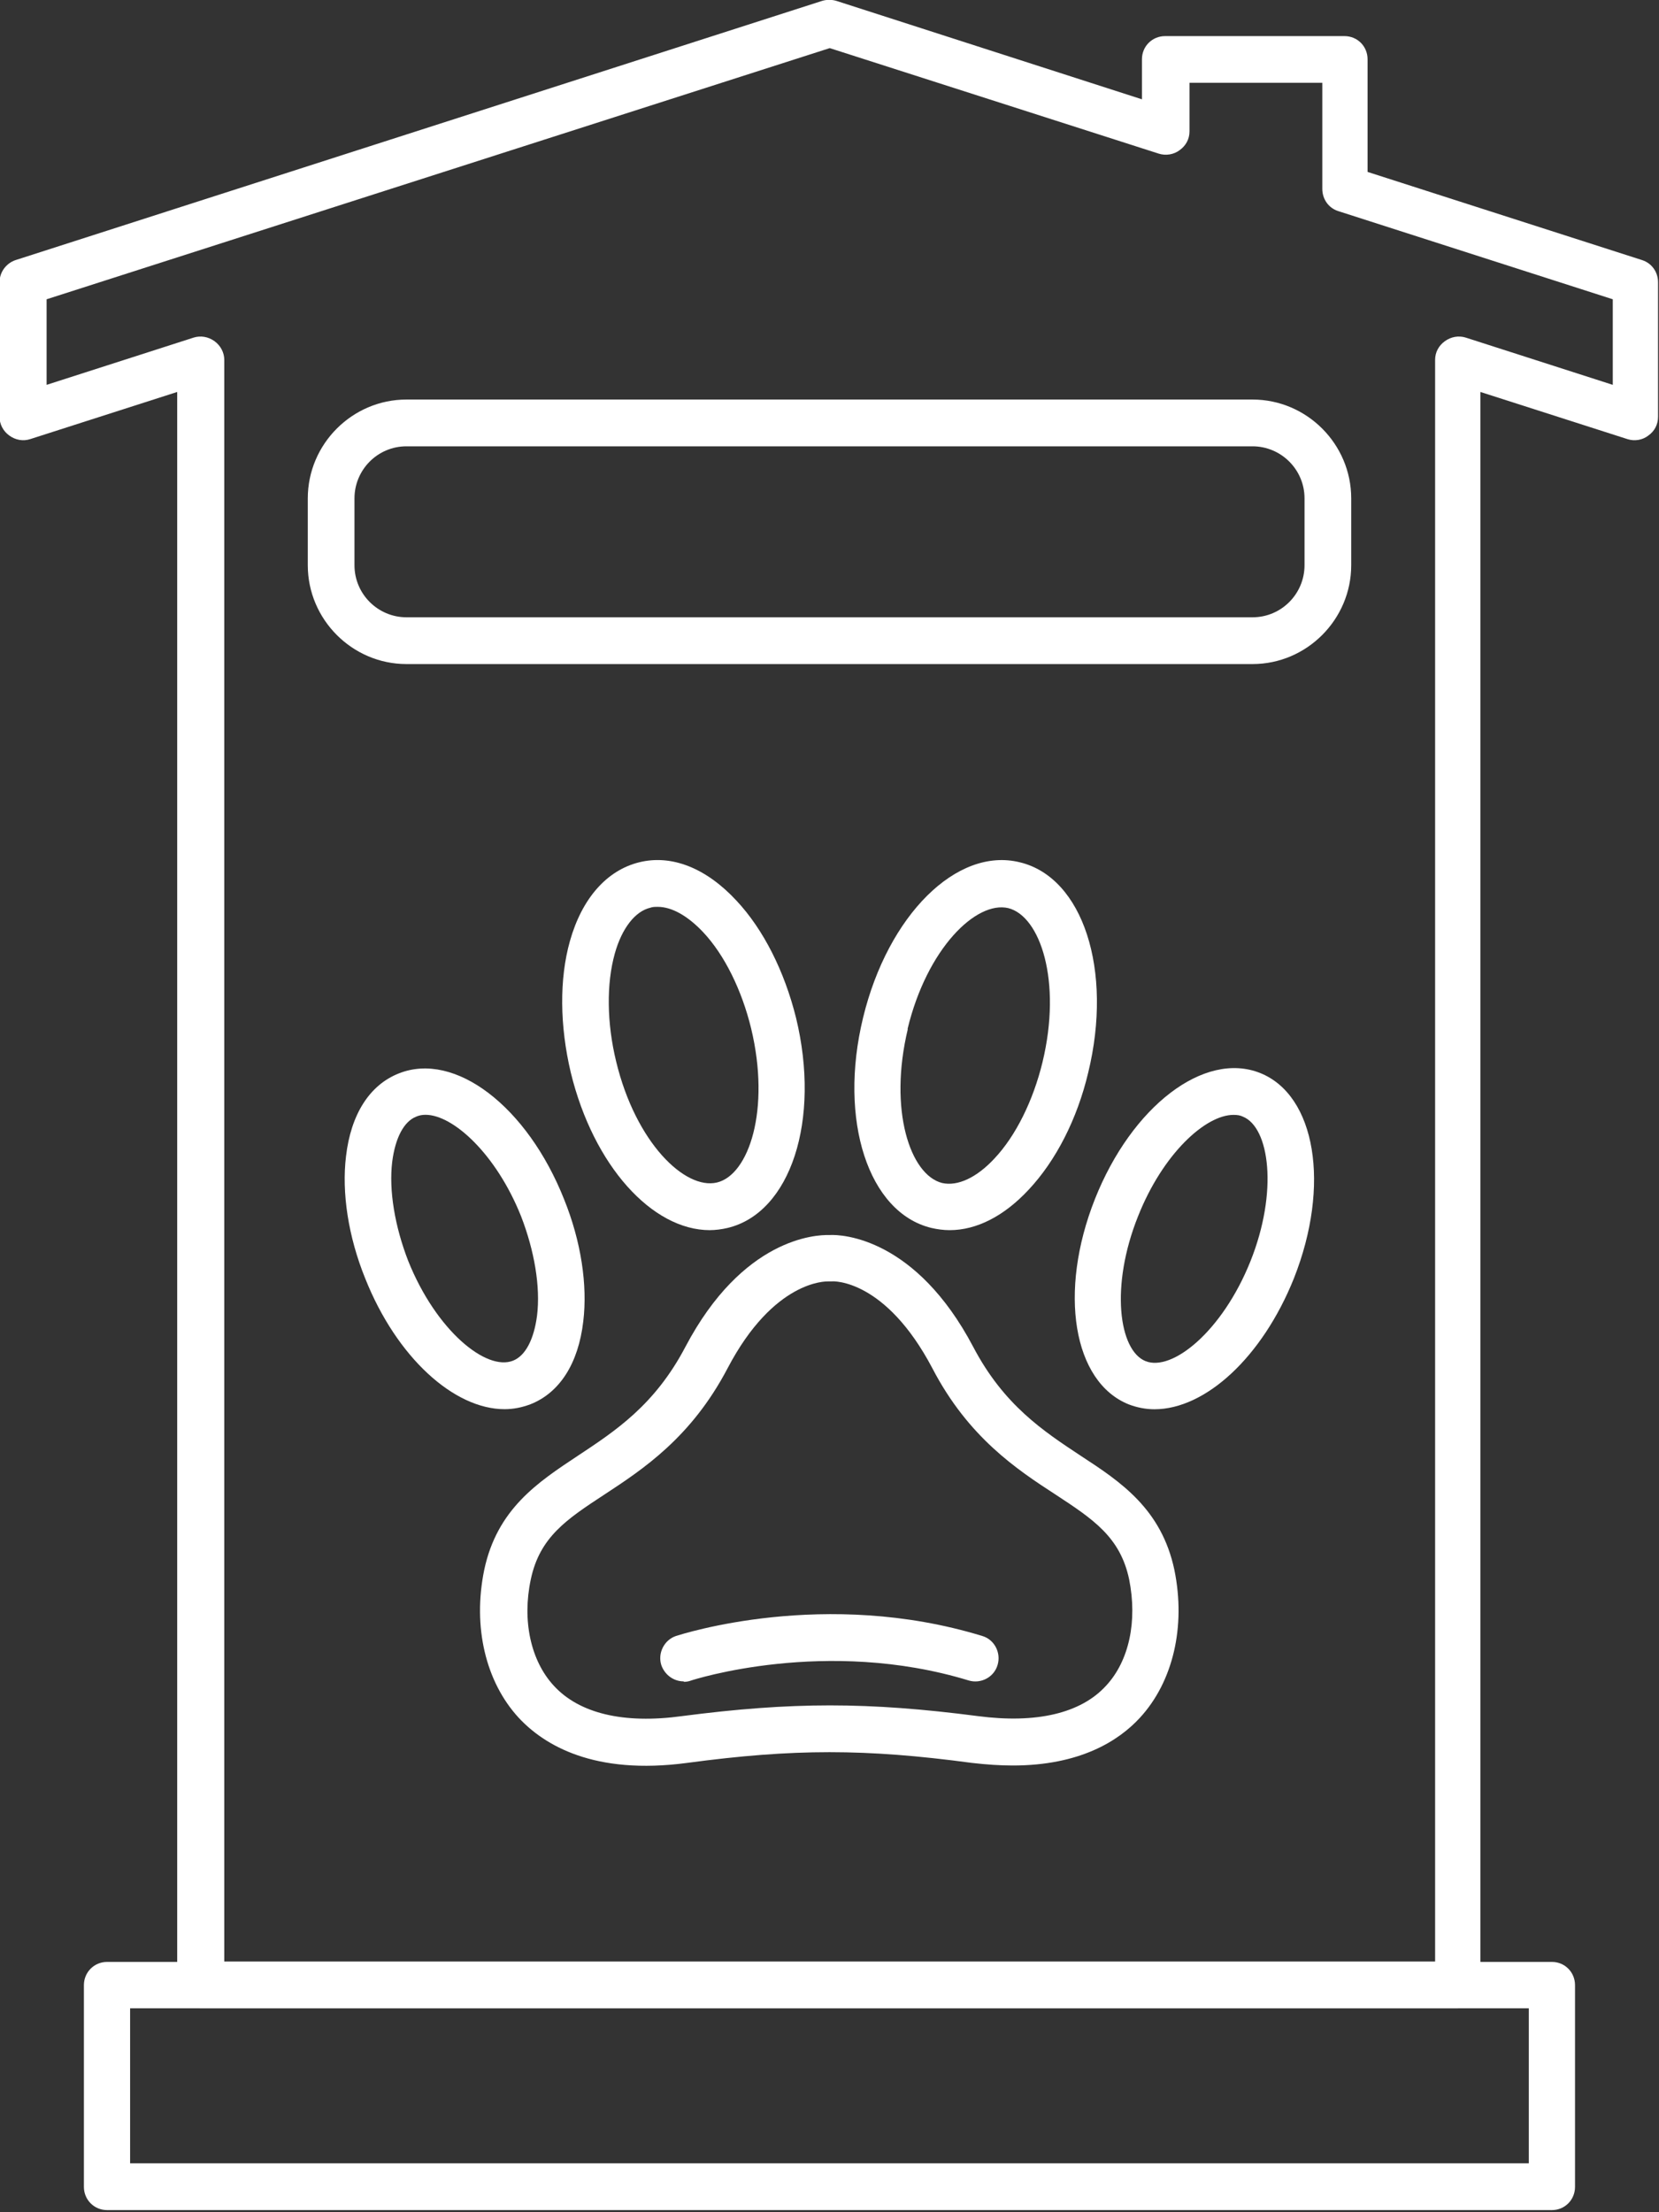
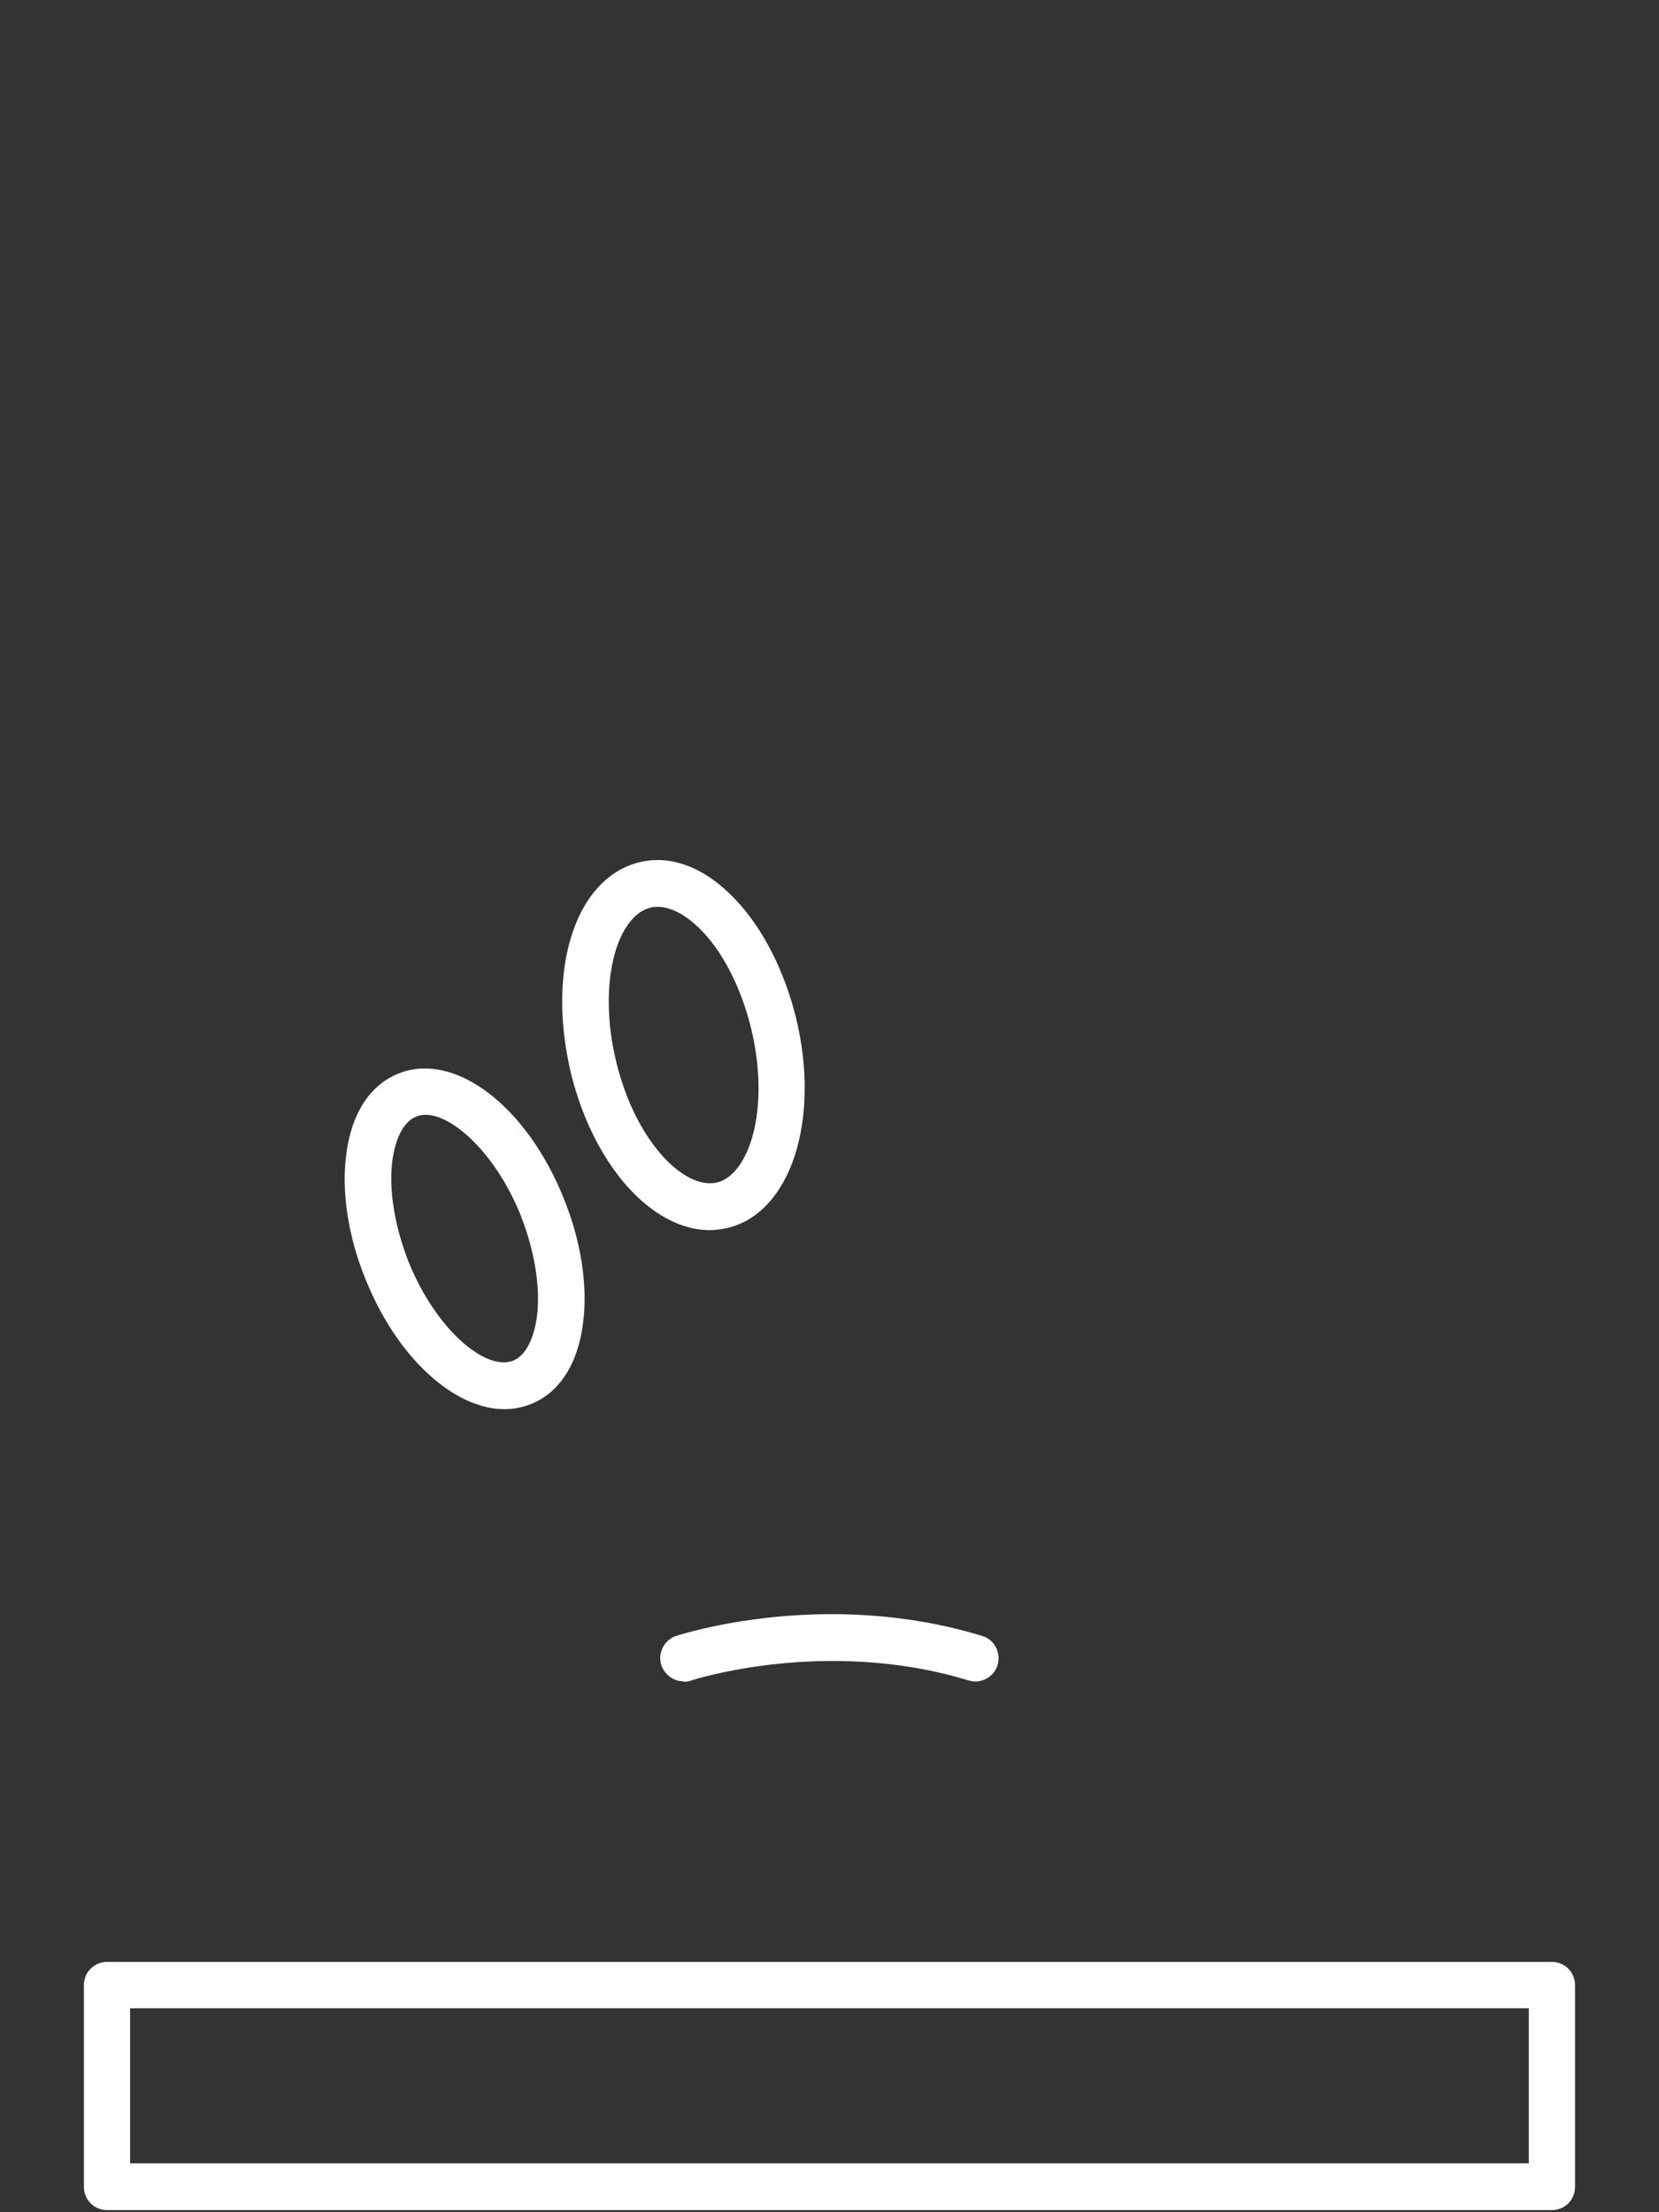
<svg xmlns="http://www.w3.org/2000/svg" width="21" height="28" viewBox="0 0 21 28" fill="none">
  <rect x="0" y="0" width="21" height="28" fill="#333333" stroke="none" />
  <path d="M19.645 27.973H1.355C1.192 27.973 1.062 27.843 1.062 27.679V25.126C1.062 24.962 1.192 24.832 1.355 24.832H19.645C19.808 24.832 19.937 24.962 19.937 25.126V27.679C19.937 27.843 19.808 27.973 19.645 27.973ZM1.653 27.381H19.352V25.419H1.647V27.381H1.653Z" fill="white" />
-   <path d="M15.855 8.405H5.145C4.459 8.405 3.896 7.841 3.896 7.154V6.308C3.896 5.62 4.459 5.057 5.145 5.057H15.855C16.541 5.057 17.104 5.62 17.104 6.308V7.154C17.104 7.841 16.541 8.405 15.855 8.405ZM5.145 5.649C4.779 5.649 4.487 5.947 4.487 6.308V7.154C4.487 7.52 4.785 7.813 5.145 7.813H15.855C16.221 7.813 16.513 7.515 16.513 7.154V6.308C16.513 5.942 16.215 5.649 15.855 5.649H5.145Z" fill="white" />
  <path d="M6.387 17.836C5.747 17.836 5.021 17.182 4.622 16.179C4.408 15.649 4.324 15.097 4.38 14.634C4.442 14.104 4.678 13.732 5.049 13.586C5.758 13.304 6.674 14.003 7.141 15.181C7.355 15.711 7.439 16.264 7.383 16.726C7.321 17.256 7.085 17.628 6.714 17.774C6.607 17.814 6.5 17.836 6.387 17.836ZM5.387 14.11C5.347 14.11 5.308 14.116 5.269 14.133C5.111 14.195 5.004 14.403 4.965 14.702C4.92 15.068 4.999 15.525 5.167 15.959C5.522 16.844 6.157 17.357 6.494 17.222C6.652 17.16 6.759 16.951 6.798 16.652C6.843 16.286 6.764 15.829 6.596 15.395C6.281 14.606 5.735 14.11 5.387 14.11Z" fill="white" />
  <path d="M8.985 15.57C8.254 15.57 7.512 14.753 7.225 13.575C7.085 12.983 7.079 12.391 7.214 11.912C7.366 11.371 7.681 11.015 8.091 10.914C8.502 10.812 8.94 10.987 9.322 11.399C9.665 11.765 9.93 12.295 10.076 12.881C10.391 14.178 10.008 15.351 9.21 15.542C9.137 15.559 9.058 15.57 8.979 15.57H8.985ZM8.322 11.478C8.294 11.478 8.26 11.478 8.232 11.489C8.04 11.534 7.872 11.748 7.782 12.07C7.675 12.453 7.681 12.949 7.799 13.434C8.046 14.46 8.67 15.063 9.075 14.967C9.48 14.871 9.755 14.043 9.508 13.017C9.39 12.532 9.171 12.086 8.901 11.799C8.704 11.59 8.502 11.478 8.327 11.478H8.322Z" fill="white" />
-   <path d="M12.825 22.346C12.662 22.346 12.493 22.335 12.302 22.313C10.953 22.132 10.048 22.132 8.698 22.313C7.517 22.471 6.888 22.087 6.567 21.743C6.146 21.287 5.982 20.588 6.129 19.872C6.292 19.099 6.809 18.761 7.309 18.429C7.787 18.113 8.288 17.786 8.676 17.047C9.401 15.672 10.323 15.627 10.497 15.632C10.666 15.621 11.594 15.672 12.319 17.047C12.707 17.786 13.207 18.113 13.685 18.429C14.186 18.756 14.703 19.099 14.866 19.872C15.012 20.588 14.849 21.287 14.428 21.743C14.158 22.036 13.668 22.346 12.819 22.346H12.825ZM10.503 21.585C11.093 21.585 11.689 21.631 12.381 21.721C13.117 21.817 13.68 21.687 14 21.337C14.293 21.022 14.399 20.52 14.293 19.99C14.18 19.454 13.837 19.229 13.365 18.919C12.87 18.598 12.257 18.192 11.802 17.318C11.211 16.196 10.554 16.213 10.525 16.219C10.514 16.219 10.492 16.219 10.48 16.219C10.458 16.219 9.795 16.202 9.21 17.318C8.749 18.197 8.136 18.598 7.647 18.919C7.174 19.229 6.832 19.454 6.719 19.99C6.607 20.514 6.719 21.022 7.011 21.337C7.332 21.687 7.894 21.822 8.631 21.721C9.322 21.631 9.918 21.585 10.509 21.585H10.503Z" fill="white" />
-   <path d="M14.613 17.837C14.501 17.837 14.388 17.814 14.287 17.775C13.584 17.493 13.393 16.354 13.86 15.176C14.326 14.003 15.243 13.299 15.951 13.581C16.654 13.862 16.845 15.001 16.379 16.179C15.979 17.177 15.26 17.837 14.613 17.837ZM15.614 14.111C15.26 14.111 14.72 14.601 14.405 15.396C14.051 16.281 14.163 17.093 14.501 17.228C14.838 17.363 15.473 16.85 15.828 15.965C16.182 15.08 16.069 14.268 15.732 14.133C15.698 14.116 15.659 14.111 15.614 14.111Z" fill="white" />
-   <path d="M12.021 15.57C11.942 15.57 11.864 15.559 11.79 15.542C10.992 15.35 10.61 14.178 10.925 12.881C11.239 11.585 12.111 10.716 12.909 10.914C13.708 11.105 14.09 12.278 13.775 13.575C13.635 14.166 13.365 14.691 13.022 15.057C12.713 15.39 12.364 15.57 12.021 15.57ZM11.492 13.022C11.245 14.048 11.521 14.871 11.925 14.973C12.122 15.018 12.364 14.905 12.589 14.662C12.859 14.375 13.078 13.93 13.196 13.445C13.444 12.419 13.168 11.596 12.763 11.494C12.358 11.399 11.734 12.002 11.487 13.028L11.492 13.022Z" fill="white" />
  <path d="M8.653 21.281C8.53 21.281 8.417 21.202 8.372 21.078C8.322 20.926 8.406 20.757 8.558 20.706C8.636 20.683 10.441 20.097 12.432 20.706C12.589 20.751 12.673 20.92 12.628 21.072C12.583 21.23 12.415 21.315 12.263 21.27C10.453 20.717 8.766 21.264 8.749 21.27C8.721 21.281 8.687 21.287 8.659 21.287L8.653 21.281Z" fill="white" />
-   <path d="M18.458 25.419H2.536C2.372 25.419 2.243 25.289 2.243 25.125V4.961L0.382 5.558C0.292 5.587 0.197 5.57 0.118 5.513C0.039 5.457 -0.006 5.367 -0.006 5.276V3.574C-0.006 3.444 0.078 3.332 0.197 3.292L10.407 0.011C10.463 -0.006 10.531 -0.006 10.587 0.011L14.455 1.257V0.75C14.455 0.586 14.585 0.457 14.748 0.457H17.019C17.182 0.457 17.311 0.586 17.311 0.75V2.176L20.786 3.292C20.91 3.332 20.988 3.444 20.988 3.574V5.276C20.988 5.372 20.944 5.457 20.865 5.513C20.792 5.57 20.691 5.587 20.601 5.558L18.739 4.961V25.125C18.739 25.204 18.711 25.278 18.655 25.334C18.599 25.39 18.526 25.419 18.447 25.419H18.458ZM2.833 24.827H18.166V4.555C18.166 4.459 18.211 4.375 18.29 4.318C18.368 4.262 18.464 4.245 18.554 4.273L20.415 4.871V3.788L16.94 2.672C16.817 2.633 16.738 2.52 16.738 2.39V1.048H15.057V1.663C15.057 1.759 15.012 1.843 14.933 1.9C14.86 1.956 14.759 1.973 14.669 1.945L10.503 0.609L0.59 3.788V4.871L2.451 4.273C2.541 4.245 2.637 4.262 2.715 4.318C2.794 4.375 2.839 4.465 2.839 4.555V24.827H2.833Z" fill="white" />
</svg>